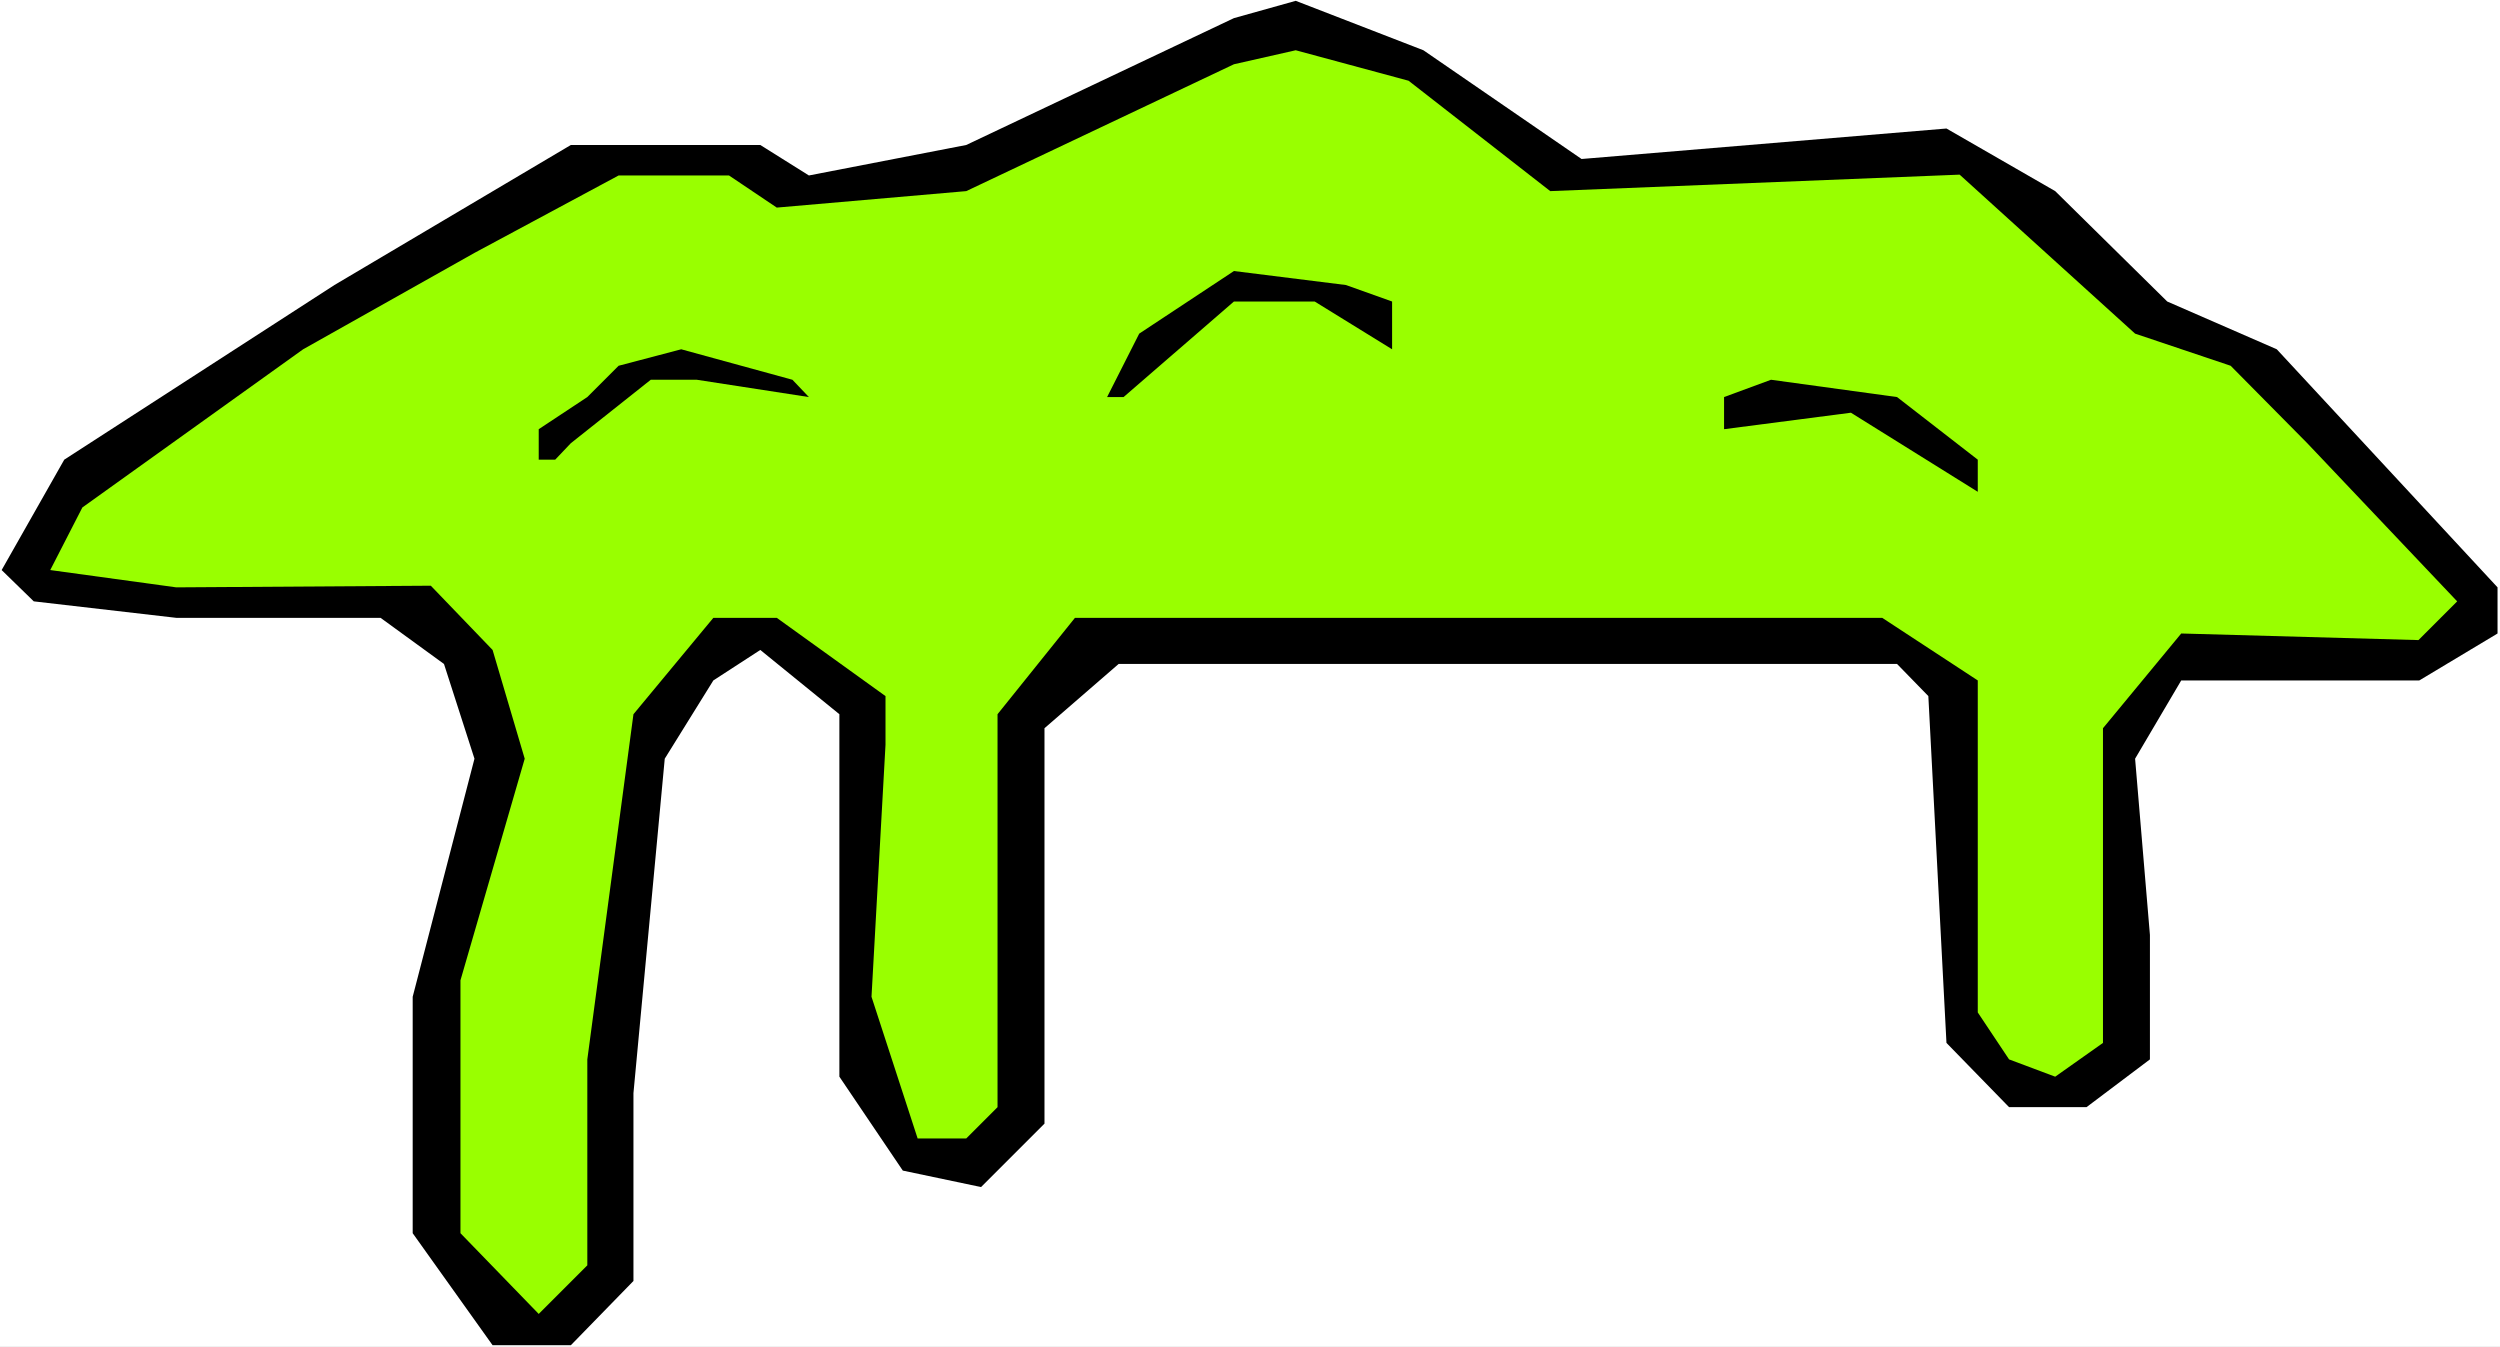
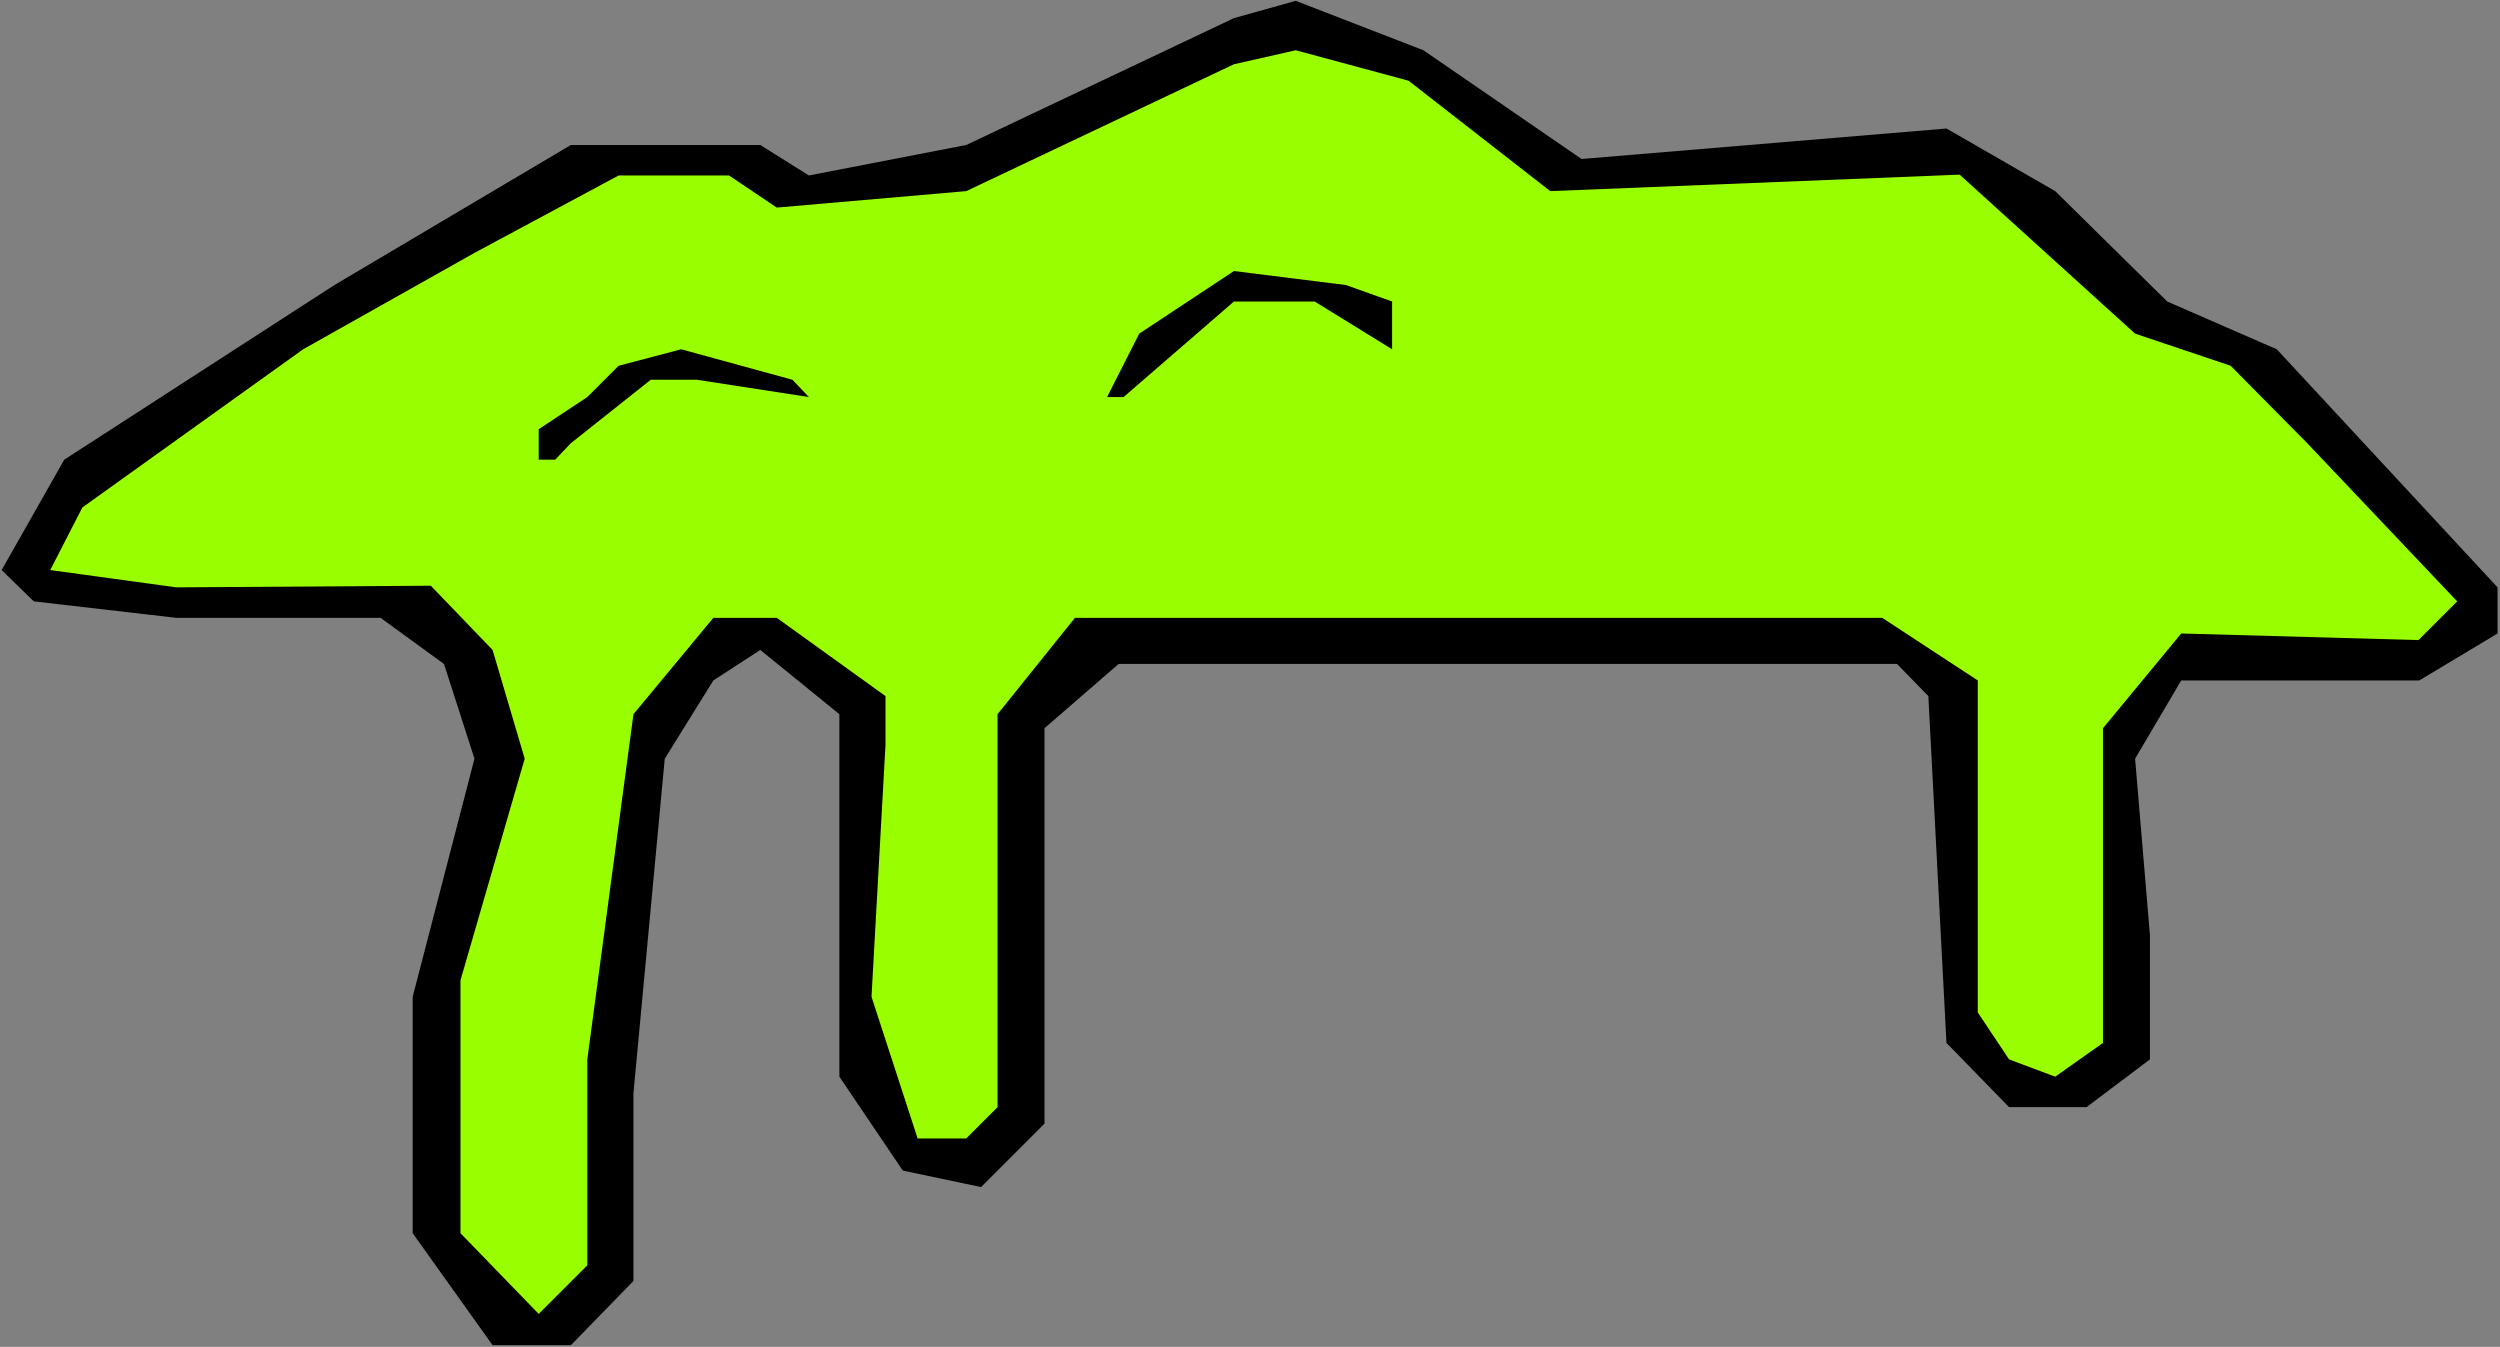
<svg xmlns="http://www.w3.org/2000/svg" xmlns:ns1="http://sodipodi.sourceforge.net/DTD/sodipodi-0.dtd" xmlns:ns2="http://www.inkscape.org/namespaces/inkscape" version="1.0" width="129.766mm" height="69.912mm" id="svg6" ns1:docname="Goo 03.wmf">
  <rect width="100%" height="100%" fill="#808080" stroke="none" />
  <ns1:namedview id="namedview6" pagecolor="#ffffff" bordercolor="#000000" borderopacity="0.25" ns2:showpageshadow="2" ns2:pageopacity="0.0" ns2:pagecheckerboard="0" ns2:deskcolor="#d1d1d1" ns2:document-units="mm" />
  <defs id="defs1">
    <pattern id="WMFhbasepattern" patternUnits="userSpaceOnUse" width="6" height="6" x="0" y="0" />
  </defs>
-   <path style="fill:#ffffff;fill-opacity:1;fill-rule:evenodd;stroke:none" d="M 0,264.234 H 490.455 V 0 H 0 Z" id="path1" />
  <path style="fill:#000000;fill-opacity:1;fill-rule:evenodd;stroke:none" d="m 310.272,31.191 71.589,-5.98 21.331,12.282 21.978,21.656 21.493,9.373 43.309,46.706 v 9.05 l -15.352,9.212 h -46.702 l -9.05,15.353 2.909,34.585 v 24.403 l -12.443,9.373 h -15.19 l -12.282,-12.606 -3.555,-68.038 -6.141,-6.303 H 264.054 219.453 l -14.544,12.606 v 77.573 l -12.443,12.444 -15.352,-3.232 -12.443,-18.424 v -71.109 l -15.514,-12.606 -9.211,5.98 -9.534,15.353 -6.141,65.614 v 36.847 l -12.282,12.606 H 96.637 L 80.962,241.932 v -46.382 l 12.12,-46.706 -5.979,-18.585 -12.443,-9.05 H 34.582 L 6.626,117.976 0.323,111.835 12.605,90.179 65.61,55.917 111.989,28.444 h 37.168 l 9.534,5.98 30.866,-5.98 52.52,-24.888 12.12,-3.394 25.048,9.697 z" id="path2" />
  <path style="fill:#99ff00;fill-opacity:1;fill-rule:evenodd;stroke:none" d="m 304.131,37.494 80.315,-3.232 34.421,31.191 18.746,6.303 15.029,15.191 29.411,31.029 -7.595,7.596 -46.541,-1.293 -15.352,18.585 v 61.736 l -9.373,6.626 -9.05,-3.394 -6.141,-9.212 V 133.491 L 369.256,121.208 H 210.888 l -15.19,18.909 v 77.089 l -6.141,6.141 h -9.534 l -9.05,-27.797 2.747,-49.453 v -9.535 l -21.331,-15.353 h -12.443 l -15.675,18.909 -9.05,67.715 v 40.403 l -9.534,9.535 -15.352,-15.838 V 192.317 L 102.939,148.844 96.637,127.511 84.517,114.906 34.582,115.229 9.858,111.835 16.16,99.553 59.469,68.523 93.081,49.615 121.361,34.423 h 21.654 l 9.373,6.303 37.168,-3.232 52.52,-24.888 12.12,-2.747 22.139,5.98 z" id="path3" />
  <path style="fill:#000000;fill-opacity:1;fill-rule:evenodd;stroke:none" d="m 273.104,59.15 v 9.373 l -15.19,-9.373 h -15.837 l -21.654,18.747 h -3.232 l 6.302,-12.444 18.584,-12.282 21.978,2.747 z" id="path4" />
  <path style="fill:#000000;fill-opacity:1;fill-rule:evenodd;stroke:none" d="m 158.691,77.897 -21.978,-3.394 h -9.05 l -15.675,12.444 -3.07,3.232 h -3.232 v -5.98 l 9.534,-6.303 6.141,-6.141 12.282,-3.232 21.816,5.98 z" id="path5" />
-   <path style="fill:#000000;fill-opacity:1;fill-rule:evenodd;stroke:none" d="m 388.001,90.179 v 6.303 l -24.886,-15.515 -24.886,3.232 v -6.303 l 9.211,-3.394 24.725,3.394 z" id="path6" />
</svg>